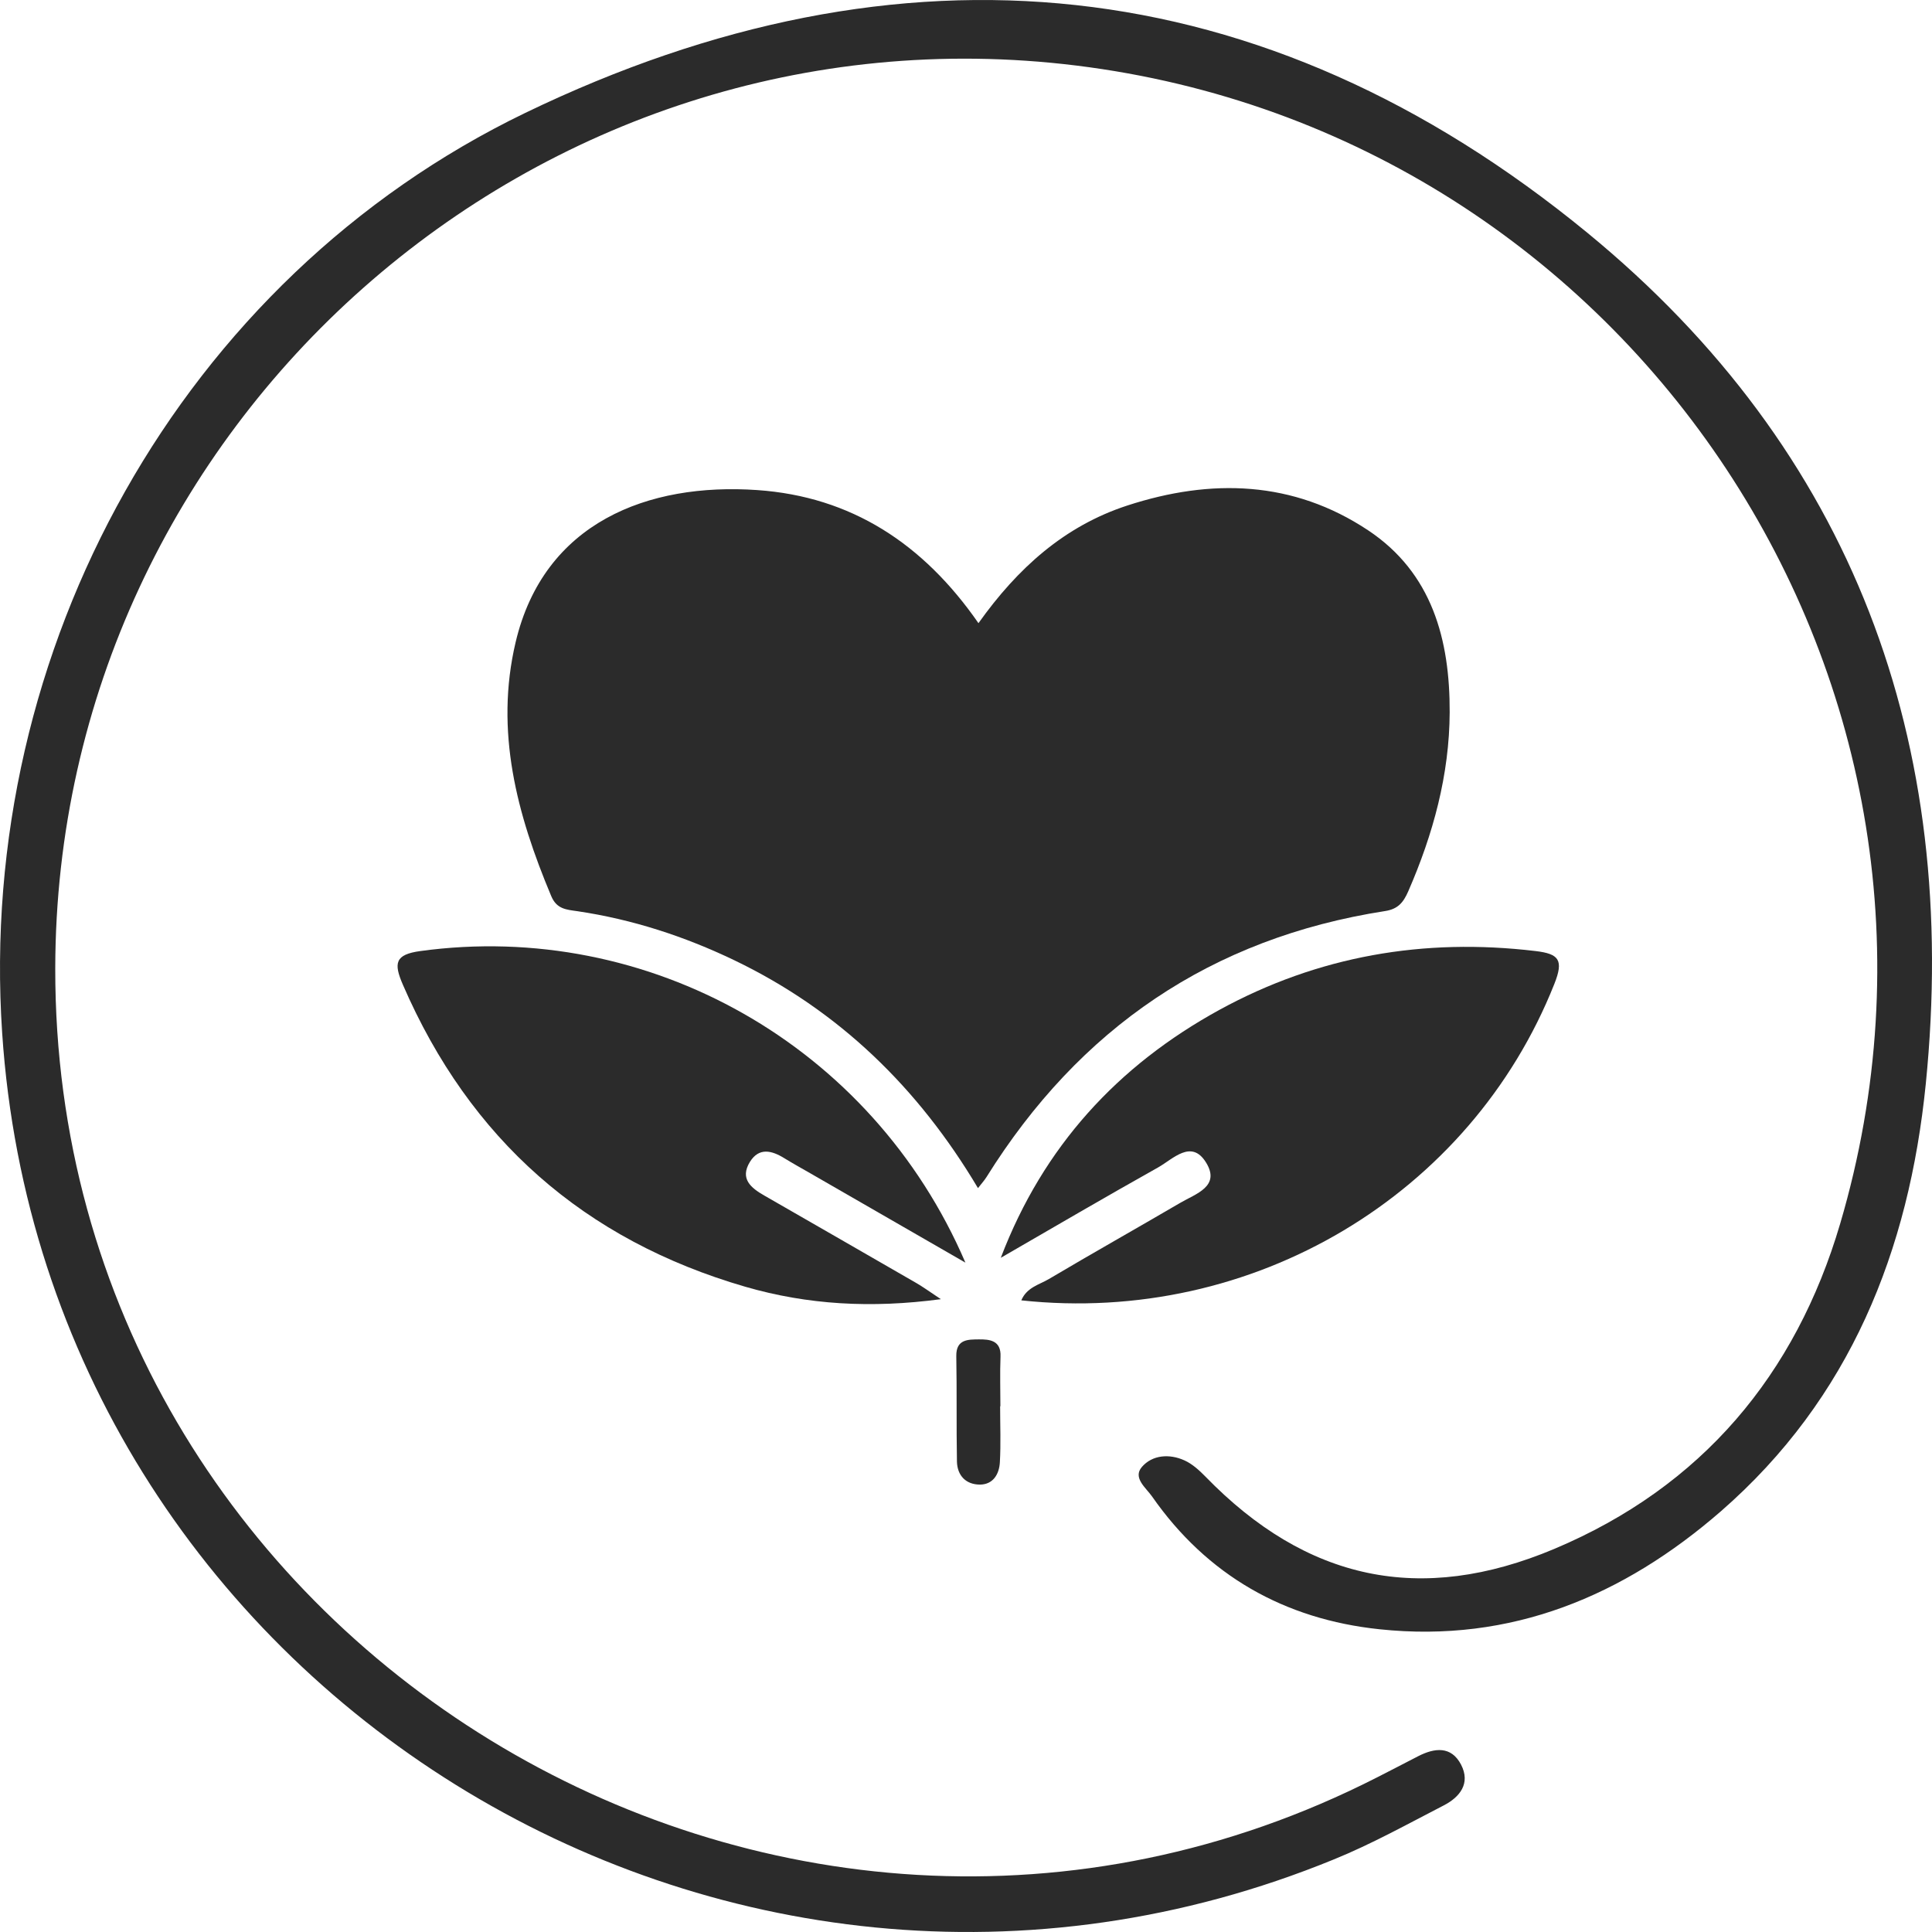
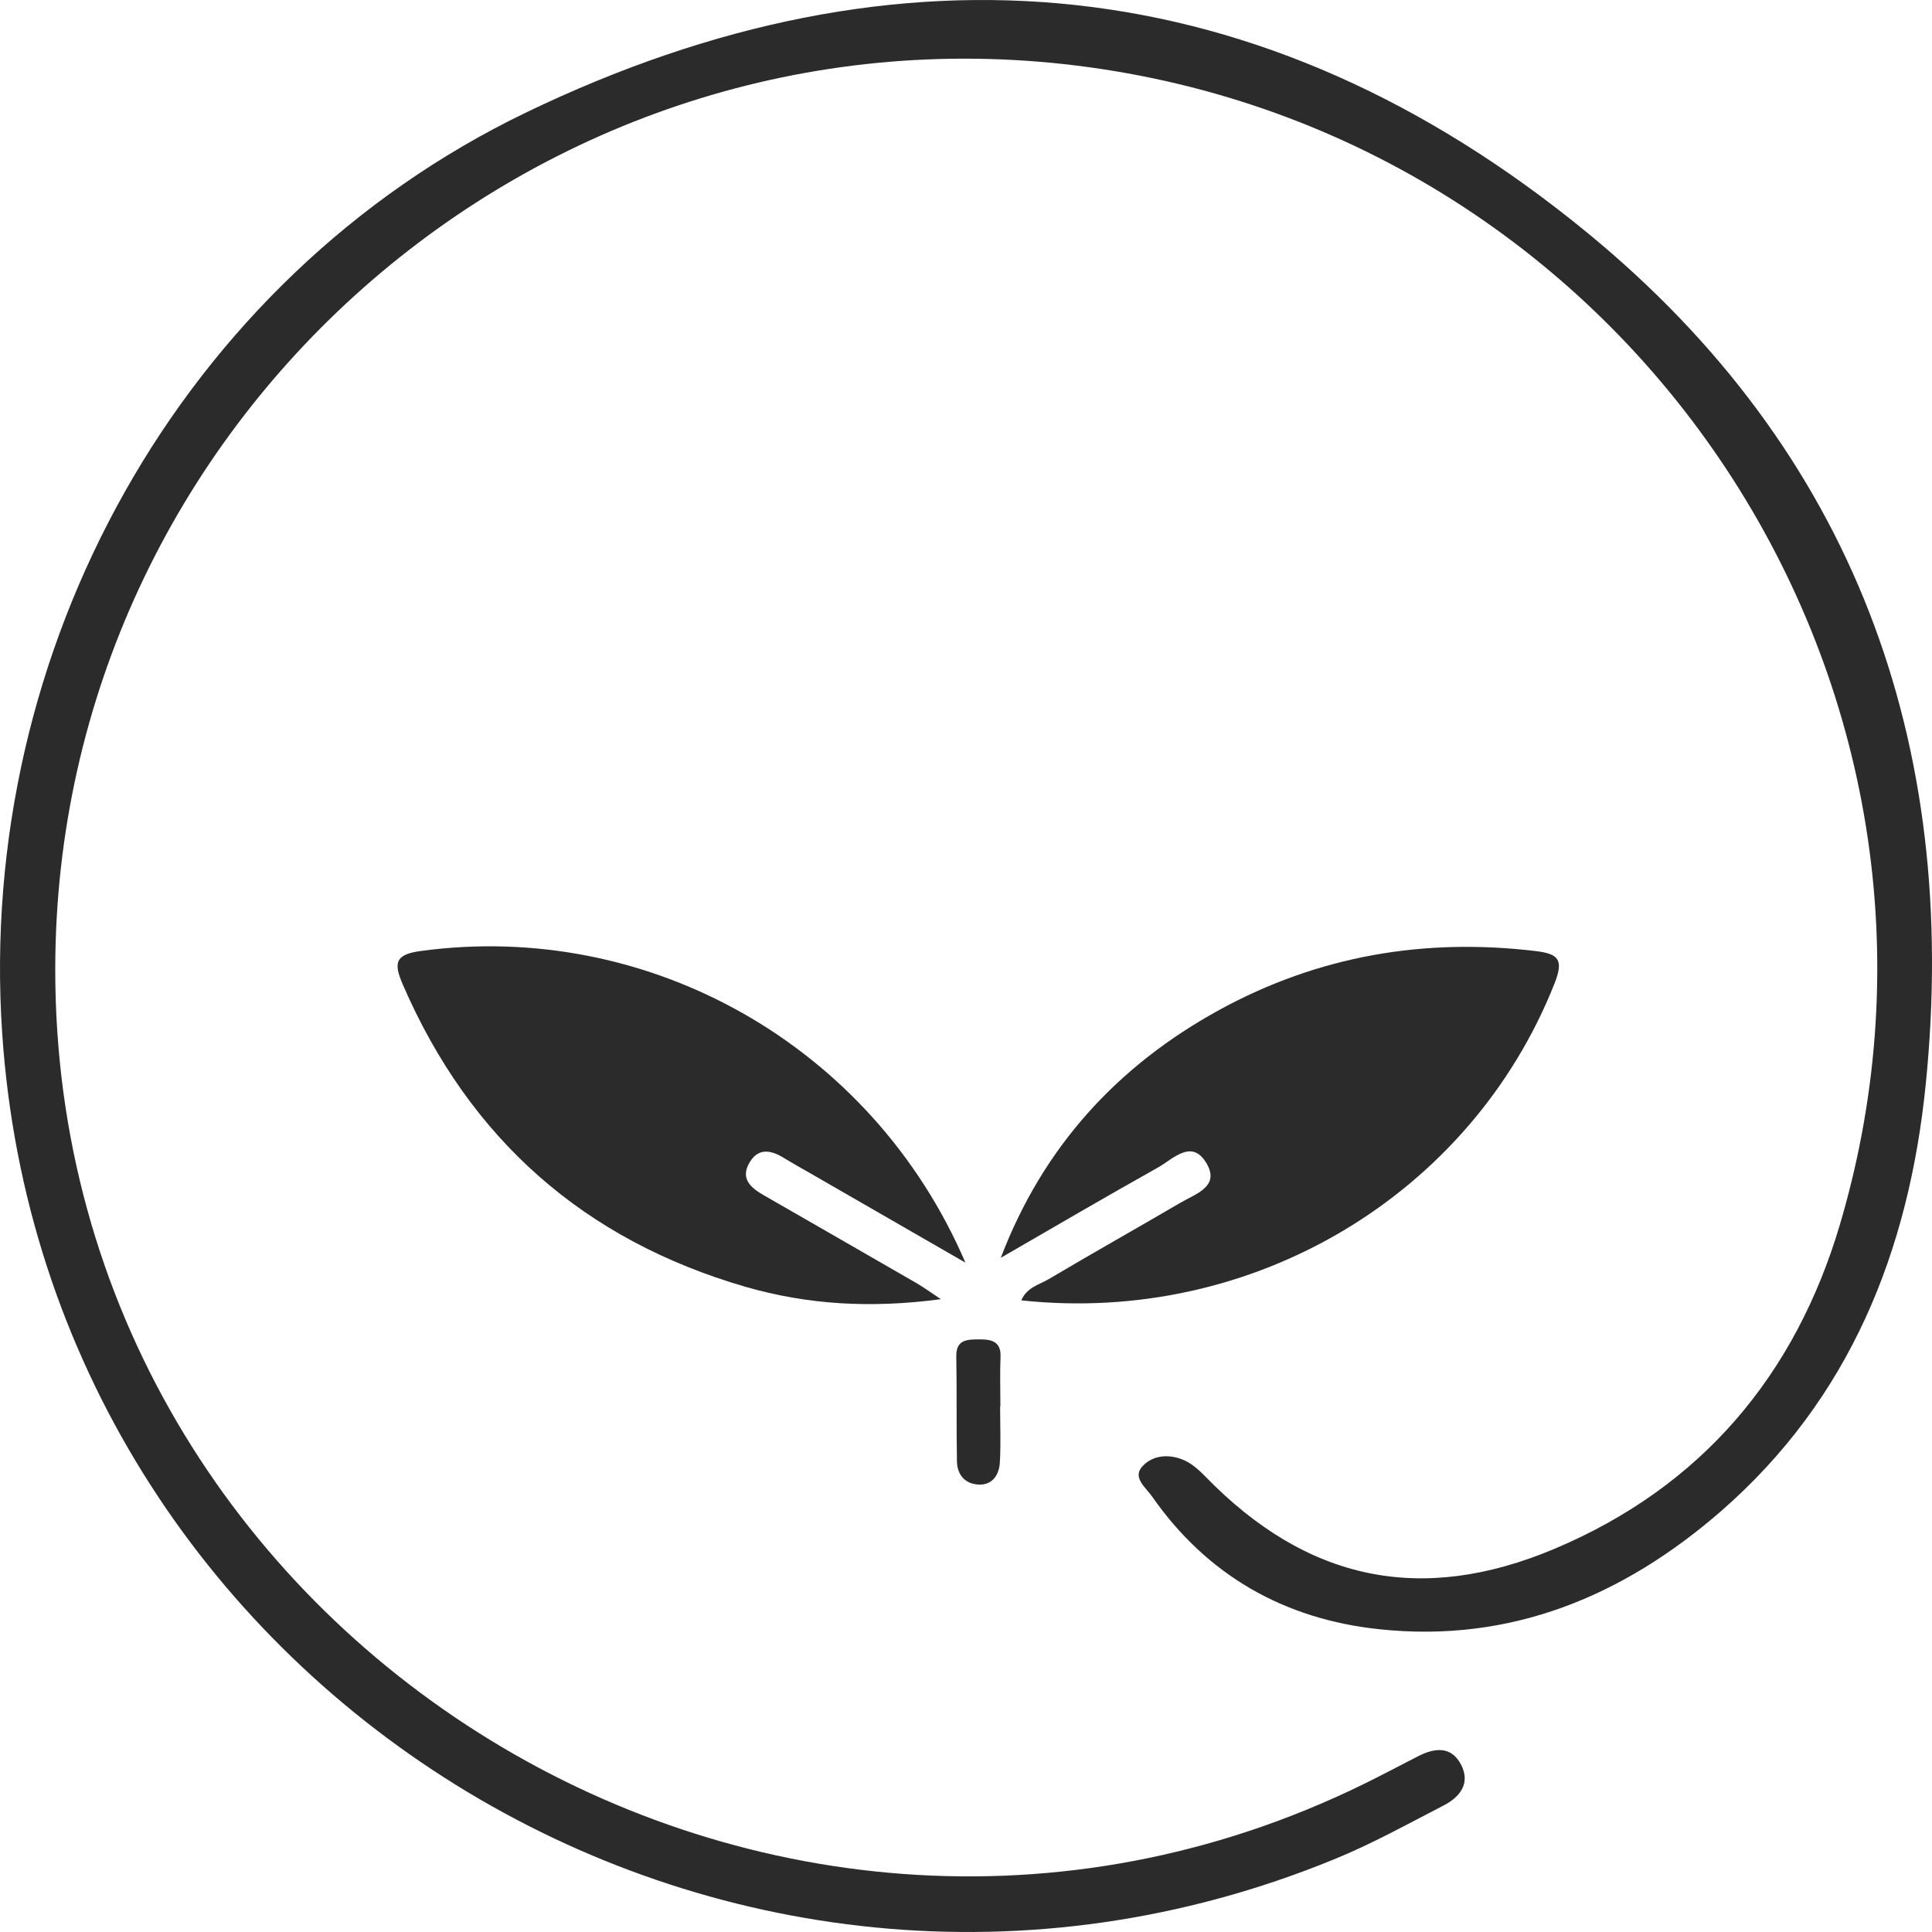
<svg xmlns="http://www.w3.org/2000/svg" fill="none" viewBox="0 0 80 80" height="80" width="80">
-   <path fill="#2B2B2B" d="M2.288 40.099C2.244 67.985 32.159 86.283 57.031 73.593C57.599 73.307 58.16 73.008 58.721 72.722C59.403 72.372 60.092 72.289 60.5 73.071C60.901 73.847 60.449 74.413 59.786 74.756C58.281 75.532 56.795 76.359 55.233 76.994C30.017 87.32 1.887 69.854 0.089 42.763C-0.97 26.887 7.504 11.552 21.754 4.673C37.324 -2.842 52.313 -1.367 65.728 9.638C76.739 18.673 81.164 30.734 79.742 44.887C79.047 51.791 76.612 57.914 71.256 62.581C67.226 66.084 62.572 68.042 57.121 67.464C53.187 67.05 49.986 65.238 47.703 61.964C47.455 61.608 46.894 61.195 47.283 60.743C47.716 60.241 48.424 60.19 49.042 60.47C49.368 60.616 49.654 60.877 49.91 61.138C54.098 65.448 58.823 66.466 64.357 64.138C70.472 61.564 74.354 56.922 76.197 50.672C82.751 28.445 67.622 5.563 44.573 2.715C22.206 -0.045 2.32 17.535 2.288 40.099Z" />
-   <path fill="#2B2B2B" d="M40.494 49.194C38.022 45.04 34.734 41.841 30.404 39.761C28.335 38.768 26.178 38.067 23.911 37.731C23.453 37.665 23.05 37.648 22.824 37.102C21.406 33.726 20.48 30.278 21.351 26.593C22.521 21.634 26.835 19.979 31.358 20.293C35.247 20.563 38.232 22.511 40.516 25.804C42.138 23.526 44.074 21.783 46.678 20.933C50.148 19.802 53.546 19.896 56.651 21.959C59.305 23.724 60.039 26.494 60.028 29.495C60.017 32.082 59.344 34.542 58.312 36.909C58.108 37.372 57.887 37.643 57.352 37.725C50.153 38.845 44.692 42.58 40.847 48.742C40.758 48.885 40.642 49.007 40.499 49.194H40.494Z" />
+   <path fill="#2B2B2B" d="M2.288 40.099C2.244 67.985 32.159 86.283 57.031 73.593C57.599 73.307 58.16 73.008 58.721 72.722C59.403 72.372 60.092 72.289 60.5 73.071C60.901 73.847 60.449 74.413 59.786 74.756C58.281 75.532 56.795 76.359 55.233 76.994C30.017 87.32 1.887 69.854 0.089 42.763C-0.97 26.887 7.504 11.552 21.754 4.673C37.324 -2.842 52.313 -1.367 65.728 9.638C76.739 18.673 81.164 30.734 79.742 44.887C79.047 51.791 76.612 57.914 71.256 62.581C67.226 66.084 62.572 68.042 57.121 67.464C53.187 67.05 49.986 65.238 47.703 61.964C47.455 61.608 46.894 61.195 47.283 60.743C47.716 60.241 48.424 60.19 49.042 60.47C49.368 60.616 49.654 60.877 49.91 61.138C54.098 65.448 58.823 66.466 64.357 64.138C70.472 61.564 74.354 56.922 76.197 50.672C82.751 28.445 67.622 5.563 44.573 2.715C22.206 -0.045 2.32 17.535 2.288 40.099" />
  <path fill="#2B2B2B" d="M39.969 52.279C37.619 50.927 35.583 49.752 33.542 48.577C33.189 48.373 32.825 48.174 32.477 47.959C31.953 47.634 31.429 47.507 31.054 48.108C30.624 48.809 31.093 49.189 31.655 49.509C33.752 50.712 35.848 51.92 37.944 53.128C38.22 53.288 38.479 53.476 38.959 53.796C36.074 54.182 33.437 54.027 30.866 53.283C24.192 51.346 19.458 47.176 16.683 40.777C16.292 39.877 16.358 39.524 17.406 39.381C26.823 38.09 36.096 43.254 39.974 52.279H39.969Z" />
  <path fill="#2B2B2B" d="M41.446 52.069C43.201 47.473 46.284 44.125 50.488 41.819C54.581 39.579 58.961 38.829 63.584 39.381C64.55 39.496 64.759 39.745 64.362 40.743C60.892 49.476 51.895 54.877 42.29 53.845C42.517 53.304 43.041 53.194 43.432 52.962C45.236 51.892 47.062 50.866 48.872 49.807C49.511 49.432 50.549 49.128 49.942 48.141C49.335 47.153 48.574 47.992 47.956 48.34C45.771 49.564 43.614 50.827 41.446 52.08V52.069Z" />
  <path fill="#2B2B2B" d="M41.413 58.231C41.413 59.003 41.446 59.781 41.402 60.553C41.374 61.039 41.126 61.469 40.58 61.474C40.001 61.474 39.642 61.105 39.625 60.526C39.598 59.069 39.625 57.607 39.598 56.151C39.587 55.445 40.1 55.467 40.525 55.461C40.966 55.456 41.462 55.495 41.429 56.178C41.402 56.863 41.424 57.547 41.424 58.231C41.424 58.231 41.413 58.231 41.407 58.231H41.413Z" />
</svg>